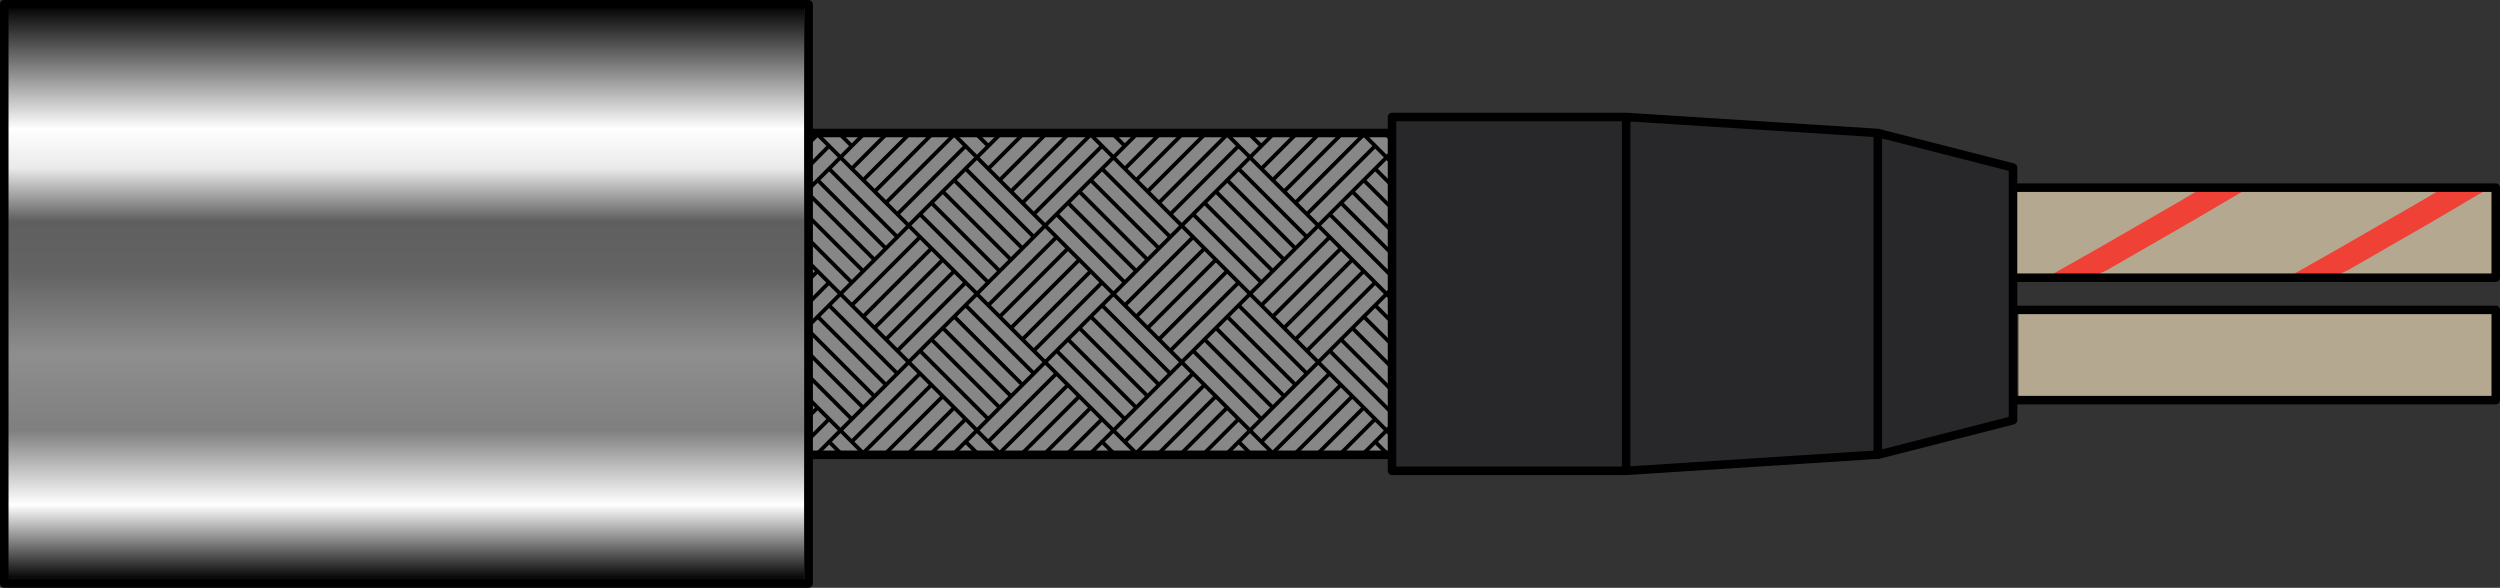
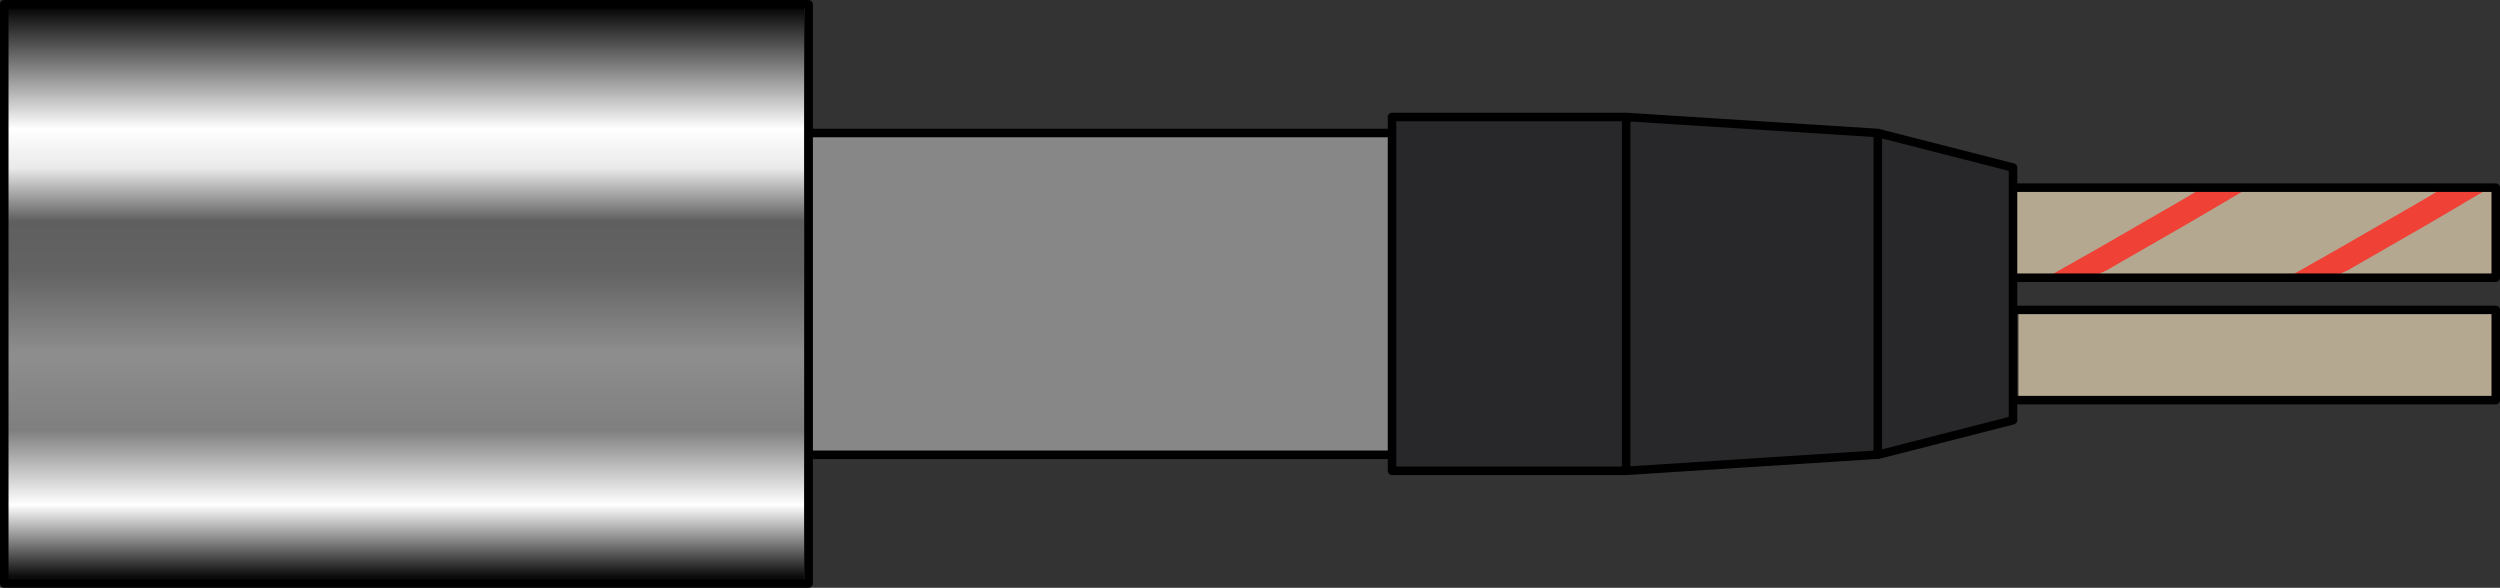
<svg xmlns="http://www.w3.org/2000/svg" version="1.1" id="Ebene_1" x="0px" y="0px" viewBox="0 0 146.82 34.52" style="enable-background:new 0 0 146.82 34.52;" xml:space="preserve">
  <rect x="0" y="0" width="146.82" height="34.52" fill="#333333" stroke="none" />
  <style type="text/css">
	.st0{opacity:0.9;fill:#C2B59B;}
	.st1{fill:#EF4136;}
	.st2{fill:#868786;}
	.st3{fill:#282729;}
	.st4{fill:url(#SVGID_1_);}
	.st5{fill:none;stroke:#000000;stroke-width:0.227;stroke-linecap:round;stroke-linejoin:round;stroke-miterlimit:10;}
	.st6{fill:none;stroke:#000000;stroke-width:0.5;stroke-linecap:round;stroke-linejoin:round;stroke-miterlimit:10;}
	
		.st7{fill:none;stroke:#000000;stroke-width:0.227;stroke-linecap:round;stroke-linejoin:round;stroke-miterlimit:10;stroke-dasharray:18,3.6,3.6,3.6,3.6,3.6;stroke-dashoffset:9;}
	.st8{fill:none;stroke:#000000;stroke-width:0.25;stroke-miterlimit:10;}
</style>
  <rect x="118.42" y="10.94" class="st0" width="27.94" height="5.5" />
  <polygon class="st1" points="131.76,11.21 128.97,12.85 128.16,13.32 124.23,15.58 123.75,15.86 122.93,16.23 121.94,16.23   120.4,16.18 123.03,14.69 123.4,14.48 128.03,11.81 129.04,11.21 129.93,11.23 " />
  <polygon class="st1" points="145.91,11.21 143.13,12.85 142.32,13.32 138.39,15.58 137.91,15.86 137.08,16.23 136.1,16.23   134.55,16.18 137.18,14.69 137.55,14.48 142.18,11.81 143.19,11.21 144.08,11.23 " />
  <rect x="118.54" y="18.11" class="st0" width="27.94" height="5.5" />
  <rect x="47.63" y="7.73" class="st2" width="33.89" height="18.98" />
  <polygon class="st3" points="118.04,24.63 110.28,26.71 102.71,27.19 95.5,27.57 81.79,27.42 81.79,6.76 95.45,6.76 110.28,7.81   112.13,8.31 118.04,9.96 " />
  <linearGradient id="SVGID_1_" gradientUnits="userSpaceOnUse" x1="23.822" y1="34.236" x2="23.822" y2="0.297">
    <stop offset="0.011" style="stop-color:#0B0B0B" />
    <stop offset="0.135" style="stop-color:#FFFFFF" />
    <stop offset="0.264" style="stop-color:#7F7F7F" />
    <stop offset="0.396" style="stop-color:#8E8E8E" />
    <stop offset="0.539" style="stop-color:#636363" />
    <stop offset="0.626" style="stop-color:#5F5F5F" />
    <stop offset="0.718" style="stop-color:#EAEAEA" />
    <stop offset="0.786" style="stop-color:#FFFFFF" />
    <stop offset="1" style="stop-color:#000000" />
  </linearGradient>
  <rect x="0.42" y="0.3" class="st4" width="46.8" height="33.94" />
-   <path class="st5" d="M49.36,9.24l-1.86,1.86 M49.36,17.26l-1.86,1.86 M57.37,9.24l-4.01,4.01 M49.36,25.28l-1.43,1.43 M57.37,17.26  l-4.01,4.01 M65.39,9.24l-4.01,4.01 M57.37,25.28l-1.43,1.43 M65.39,17.26l-4.01,4.01 M73.41,9.24l-4.01,4.01 M65.39,25.28  l-1.43,1.43 M73.41,17.26l-4.01,4.01 M81.43,9.24l-4.01,4.01 M73.41,25.28l-1.43,1.43 M81.43,17.26l-4.01,4.01 M81.43,25.28  L80,26.71 M48.69,8.57l-1.19,1.2 M48.69,16.59l-1.19,1.2 M56.71,8.57l-4.01,4.01 M48.69,24.61l-1.19,1.19 M56.71,16.59L52.7,20.6   M64.72,8.57l-4.01,4.01 M56.71,24.61l-2.1,2.1 M64.72,16.59l-4.01,4.01 M72.74,8.57l-4.01,4.01 M64.72,24.61l-2.1,2.1 M72.74,16.59  l-4.01,4.01 M80.76,8.57l-4.01,4.01 M72.74,24.61l-2.1,2.1 M80.76,16.59l-4.01,4.01 M80.76,24.61l-2.1,2.1 M48.02,7.9l-0.53,0.53   M48.02,15.92l-0.53,0.53 M56.04,7.9l-4.01,4.01 M48.02,23.94l-0.53,0.52 M56.04,15.92l-4.01,4.01 M64.06,7.9l-4.01,4.01   M56.04,23.94l-2.77,2.77 M64.06,15.92l-4.01,4.01 M72.07,7.9l-4.01,4.01 M64.06,23.94l-2.77,2.77 M72.07,15.92l-4.01,4.01   M80.09,7.9l-4.01,4.01 M72.07,23.94l-2.77,2.77 M80.09,15.92l-4.01,4.01 M80.09,23.94l-2.77,2.77 M54.8,7.81l-3.43,3.44   M55.37,15.25l-4.01,4.01 M62.81,7.81l-3.44,3.44 M55.37,23.27l-3.44,3.44 M63.39,15.25l-4.01,4.01 M70.83,7.81l-3.44,3.44   M63.39,23.27l-3.44,3.44 M71.41,15.25l-4.01,4.01 M78.85,7.81l-3.44,3.44 M71.41,23.27l-3.44,3.44 M79.42,15.25l-4.01,4.01   M79.42,23.27l-3.43,3.44 M53.46,7.81l-2.77,2.77 M54.7,14.59l-4.01,4.01 M61.48,7.81l-2.77,2.77 M54.7,22.6l-4.01,4.01   M62.72,14.59l-4.01,4.01 M69.5,7.81l-2.77,2.77 M62.72,22.6l-4.01,4.01 M70.74,14.59l-4.01,4.01 M77.51,7.81l-2.77,2.77   M70.74,22.6l-4.01,4.01 M78.75,14.59l-4.01,4.01 M78.75,22.6l-4.01,4.01 M52.12,7.81l-2.1,2.1 M54.03,13.92l-4.01,4.01 M60.14,7.81  l-2.1,2.1 M54.03,21.93l-4.01,4.01 M62.05,13.92l-4.01,4.01 M68.16,7.81l-2.1,2.1 M62.05,21.93l-4.01,4.01 M70.07,13.92l-4.01,4.01   M76.18,7.81l-2.1,2.1 M70.07,21.93l-4.01,4.01 M78.09,13.92l-4.01,4.01 M78.09,21.93l-4.01,4.01 M50.79,7.81l-1.43,1.43   M53.37,13.25l-4.01,4.01 M58.81,7.81l-1.43,1.43 M53.37,21.27l-4.01,4.01 M61.38,13.25l-4.01,4.01 M66.82,7.81l-1.43,1.43   M61.38,21.27l-4.01,4.01 M69.4,13.25l-4.01,4.01 M74.84,7.81l-1.43,1.43 M69.4,21.27l-4.01,4.01 M77.42,13.25l-4.01,4.01   M81.75,8.92l-0.32,0.32 M77.42,21.27l-4.01,4.01 M81.75,16.94l-0.32,0.32 M81.75,24.96l-0.32,0.32 M47.49,23.41l1.86,1.86   M53.37,21.27l4.01,4.01 M47.49,15.4l1.86,1.86 M61.38,21.27l4.01,4.01 M53.37,13.25l4.01,4.01 M47.93,7.81l1.43,1.43 M69.4,21.27  l4.01,4.01 M61.38,13.25l4.01,4.01 M55.94,7.81l1.43,1.43 M77.42,21.27l4.01,4.01 M69.4,13.25l4.01,4.01 M63.96,7.81l1.43,1.43   M77.42,13.25l4.01,4.01 M71.98,7.81l1.43,1.43 M80,7.81l1.43,1.43 M47.49,22.08l2.53,2.53 M54.03,20.6l4.01,4.01 M47.49,14.06  l2.53,2.53 M62.05,20.6l4.01,4.01 M54.03,12.58l4.01,4.01 M49.26,7.81l0.76,0.76 M70.07,20.6l4.01,4.01 M62.05,12.58l4.01,4.01   M57.28,7.81l0.76,0.76 M78.09,20.6l3.66,3.66 M70.07,12.58l4.01,4.01 M65.3,7.81l0.76,0.76 M78.09,12.58l3.66,3.66 M73.31,7.81  l0.76,0.76 M81.33,7.81l0.41,0.42 M47.49,20.74l3.2,3.2 M54.7,19.93l4.01,4.01 M47.49,12.72l3.2,3.2 M62.72,19.93l4.01,4.01   M54.7,11.91l4.01,4.01 M50.6,7.81l0.09,0.1 M70.74,19.93l4.01,4.01 M62.72,11.91l4.01,4.01 M58.62,7.81l0.09,0.1 M78.75,19.93  l2.99,2.99 M70.74,11.91l4.01,4.01 M66.63,7.81l0.09,0.1 M78.75,11.91l2.99,2.99 M74.65,7.81l0.1,0.1 M47.49,19.41l3.87,3.87   M55.37,19.26l4.01,4.01 M47.49,11.39l3.87,3.87 M63.39,19.26l4.01,4.01 M55.37,11.25l4.01,4.01 M71.41,19.26l4.01,4.01   M63.39,11.25l4.01,4.01 M79.42,19.26l2.32,2.32 M71.41,11.25l4.01,4.01 M79.42,11.25l2.32,2.32 M48.02,26.61l0.1,0.09 M56.04,26.61  l0.09,0.09 M48.02,18.59l4.01,4.01 M64.06,26.61l0.09,0.09 M56.04,18.59l4.01,4.01 M48.02,10.58l4.01,4.01 M72.07,26.61l0.09,0.09   M64.06,18.59l4.01,4.01 M56.04,10.58l4.01,4.01 M80.09,26.61l0.09,0.09 M72.07,18.59l4.01,4.01 M64.06,10.58l4.01,4.01   M80.09,18.59l1.66,1.66 M72.07,10.58l4.01,4.01 M80.09,10.58l1.66,1.66 M48.69,25.94l0.76,0.76 M56.71,25.94l0.76,0.76   M48.69,17.93l4.01,4.01 M64.72,25.94l0.76,0.76 M56.71,17.93l4.01,4.01 M48.69,9.91l4.01,4.01 M72.74,25.94l0.76,0.76 M64.72,17.93  l4.01,4.01 M56.71,9.91l4.01,4.01 M80.76,25.94l0.76,0.76 M72.74,17.93l4.01,4.01 M64.72,9.91l4.01,4.01 M80.76,17.93l0.99,0.99   M72.74,9.91l4.01,4.01 M80.76,9.91l0.99,0.99 M49.36,25.28l1.43,1.43 M57.37,25.28l1.43,1.43 M49.36,17.26l4.01,4.01 M65.39,25.28  l1.43,1.43 M57.37,17.26l4.01,4.01 M49.36,9.24l4.01,4.01 M73.41,25.28l1.43,1.43 M65.39,17.26l4.01,4.01 M57.37,9.24l4.01,4.01   M81.43,25.28l0.32,0.32 M73.41,17.26l4.01,4.01 M65.39,9.24l4.01,4.01 M81.43,17.26l0.32,0.32 M73.41,9.24l4.01,4.01 M81.43,9.24  l0.32,0.32 M47.49,26.71V7.81 M81.75,7.81H47.49 M81.75,26.71V7.81 M81.75,26.71H47.49" />
  <path class="st6" d="M146.57,18.2v0.08v0.24v0.39v0.51v0.6v0.65v0.66v0.63v0.56v0.45v0.32v0.16v0.02 M146.57,11.02v0.02v0.17v0.32  v0.45v0.56v0.63v0.66v0.65v0.6v0.51v0.39v0.24v0.08 M118.22,24.68V24.6v-0.24v-0.39v-0.53v-0.66v-0.78v-0.88v-0.96v-1.03v-1.06  v-1.08v-1.08v-1.05v-1v-0.92v-0.83v-0.72v-0.6v-0.46v-0.31V9.86V9.84 M110.28,26.71v-0.08V26.4v-0.38v-0.53v-0.66v-0.79v-0.9v-0.99  v-1.07v-1.14v-1.18v-1.2v-1.21v-1.2V14v-1.11v-1.04v-0.95v-0.84V9.34V8.75V8.29V7.98V7.83V7.81 M95.5,27.65v-0.08v-0.24v-0.39v-0.54  v-0.67v-0.8v-0.92V23v-1.11v-1.18v-1.23v-1.26v-1.28v-1.28v-1.25v-1.21v-1.14V11v-0.97V9.16V8.42V7.82V7.36V7.04V6.88V6.87   M81.75,27.65v-0.08v-0.24v-0.39v-0.54v-0.67v-0.8v-0.92V23v-1.11v-1.18v-1.23v-1.26v-1.28v-1.28v-1.25v-1.21v-1.14V11v-0.97V9.16  V8.42V7.82V7.36V7.04V6.88V6.87 M47.49,0.27v0.08v0.24v0.39v0.54v0.69v0.83v0.96V5.1v1.2v1.3V9v1.47v1.54v1.58v1.62v1.64v1.64v1.63  v1.6v1.56v1.5v1.44v1.35v1.25v1.15V31v0.9v0.76v0.62v0.47v0.32v0.16v0.02 M0.25,0.25v0.08v0.23v0.38v0.53v0.67v0.81v0.94v1.06v1.17  v1.27v1.36v1.44v1.5v1.55v1.59v1.61v1.62v1.61v1.59v1.55v1.5v1.44v1.36v1.27v1.17v1.06v0.94v0.81v0.67v0.53v0.38v0.23v0.08   M146.57,18.2h-28.35 M118.22,23.5h28.35 M146.57,11.02h-28.35 M118.22,9.84l-7.94-2.03 M110.28,26.71l7.94-2.03 M81.75,7.81H47.49   M47.49,26.71h34.25 M110.28,7.81L95.5,6.87 M95.5,27.65l14.77-0.95 M95.5,6.87H81.75 M81.75,27.65H95.5 M47.48,34.27L47.48,34.27  L47.48,34.27L47.48,34.27l0.01-0.01l0,0l0-0.01l0,0v0 M47.49,0.27L47.49,0.27L47.49,0.27L47.49,0.27l0-0.01l0,0l0,0h0l0,0   M47.48,0.25H0.25 M0.25,34.27h47.23 M118.22,16.31h28.35" />
  <polyline class="st7" points="47.48,34.27 47.48,34.19 47.48,33.96 47.48,33.58 47.48,33.05 47.48,32.37 47.48,31.57 47.48,30.63   47.48,29.57 47.48,28.4 47.48,27.12 47.48,25.76 47.48,24.32 47.48,22.82 47.48,21.27 47.48,19.68 47.48,18.07 47.48,16.45   47.48,14.84 47.48,13.25 47.48,11.7 47.48,10.19 47.48,8.75 47.48,7.39 47.48,6.12 47.48,4.95 47.48,3.89 47.48,2.95 47.48,2.14   47.48,1.47 47.48,0.94 47.48,0.56 47.48,0.33 47.48,0.25 " />
-   <path class="st8" d="M127.43,6.99" />
  <path class="st8" d="M122.76,9.59" />
</svg>